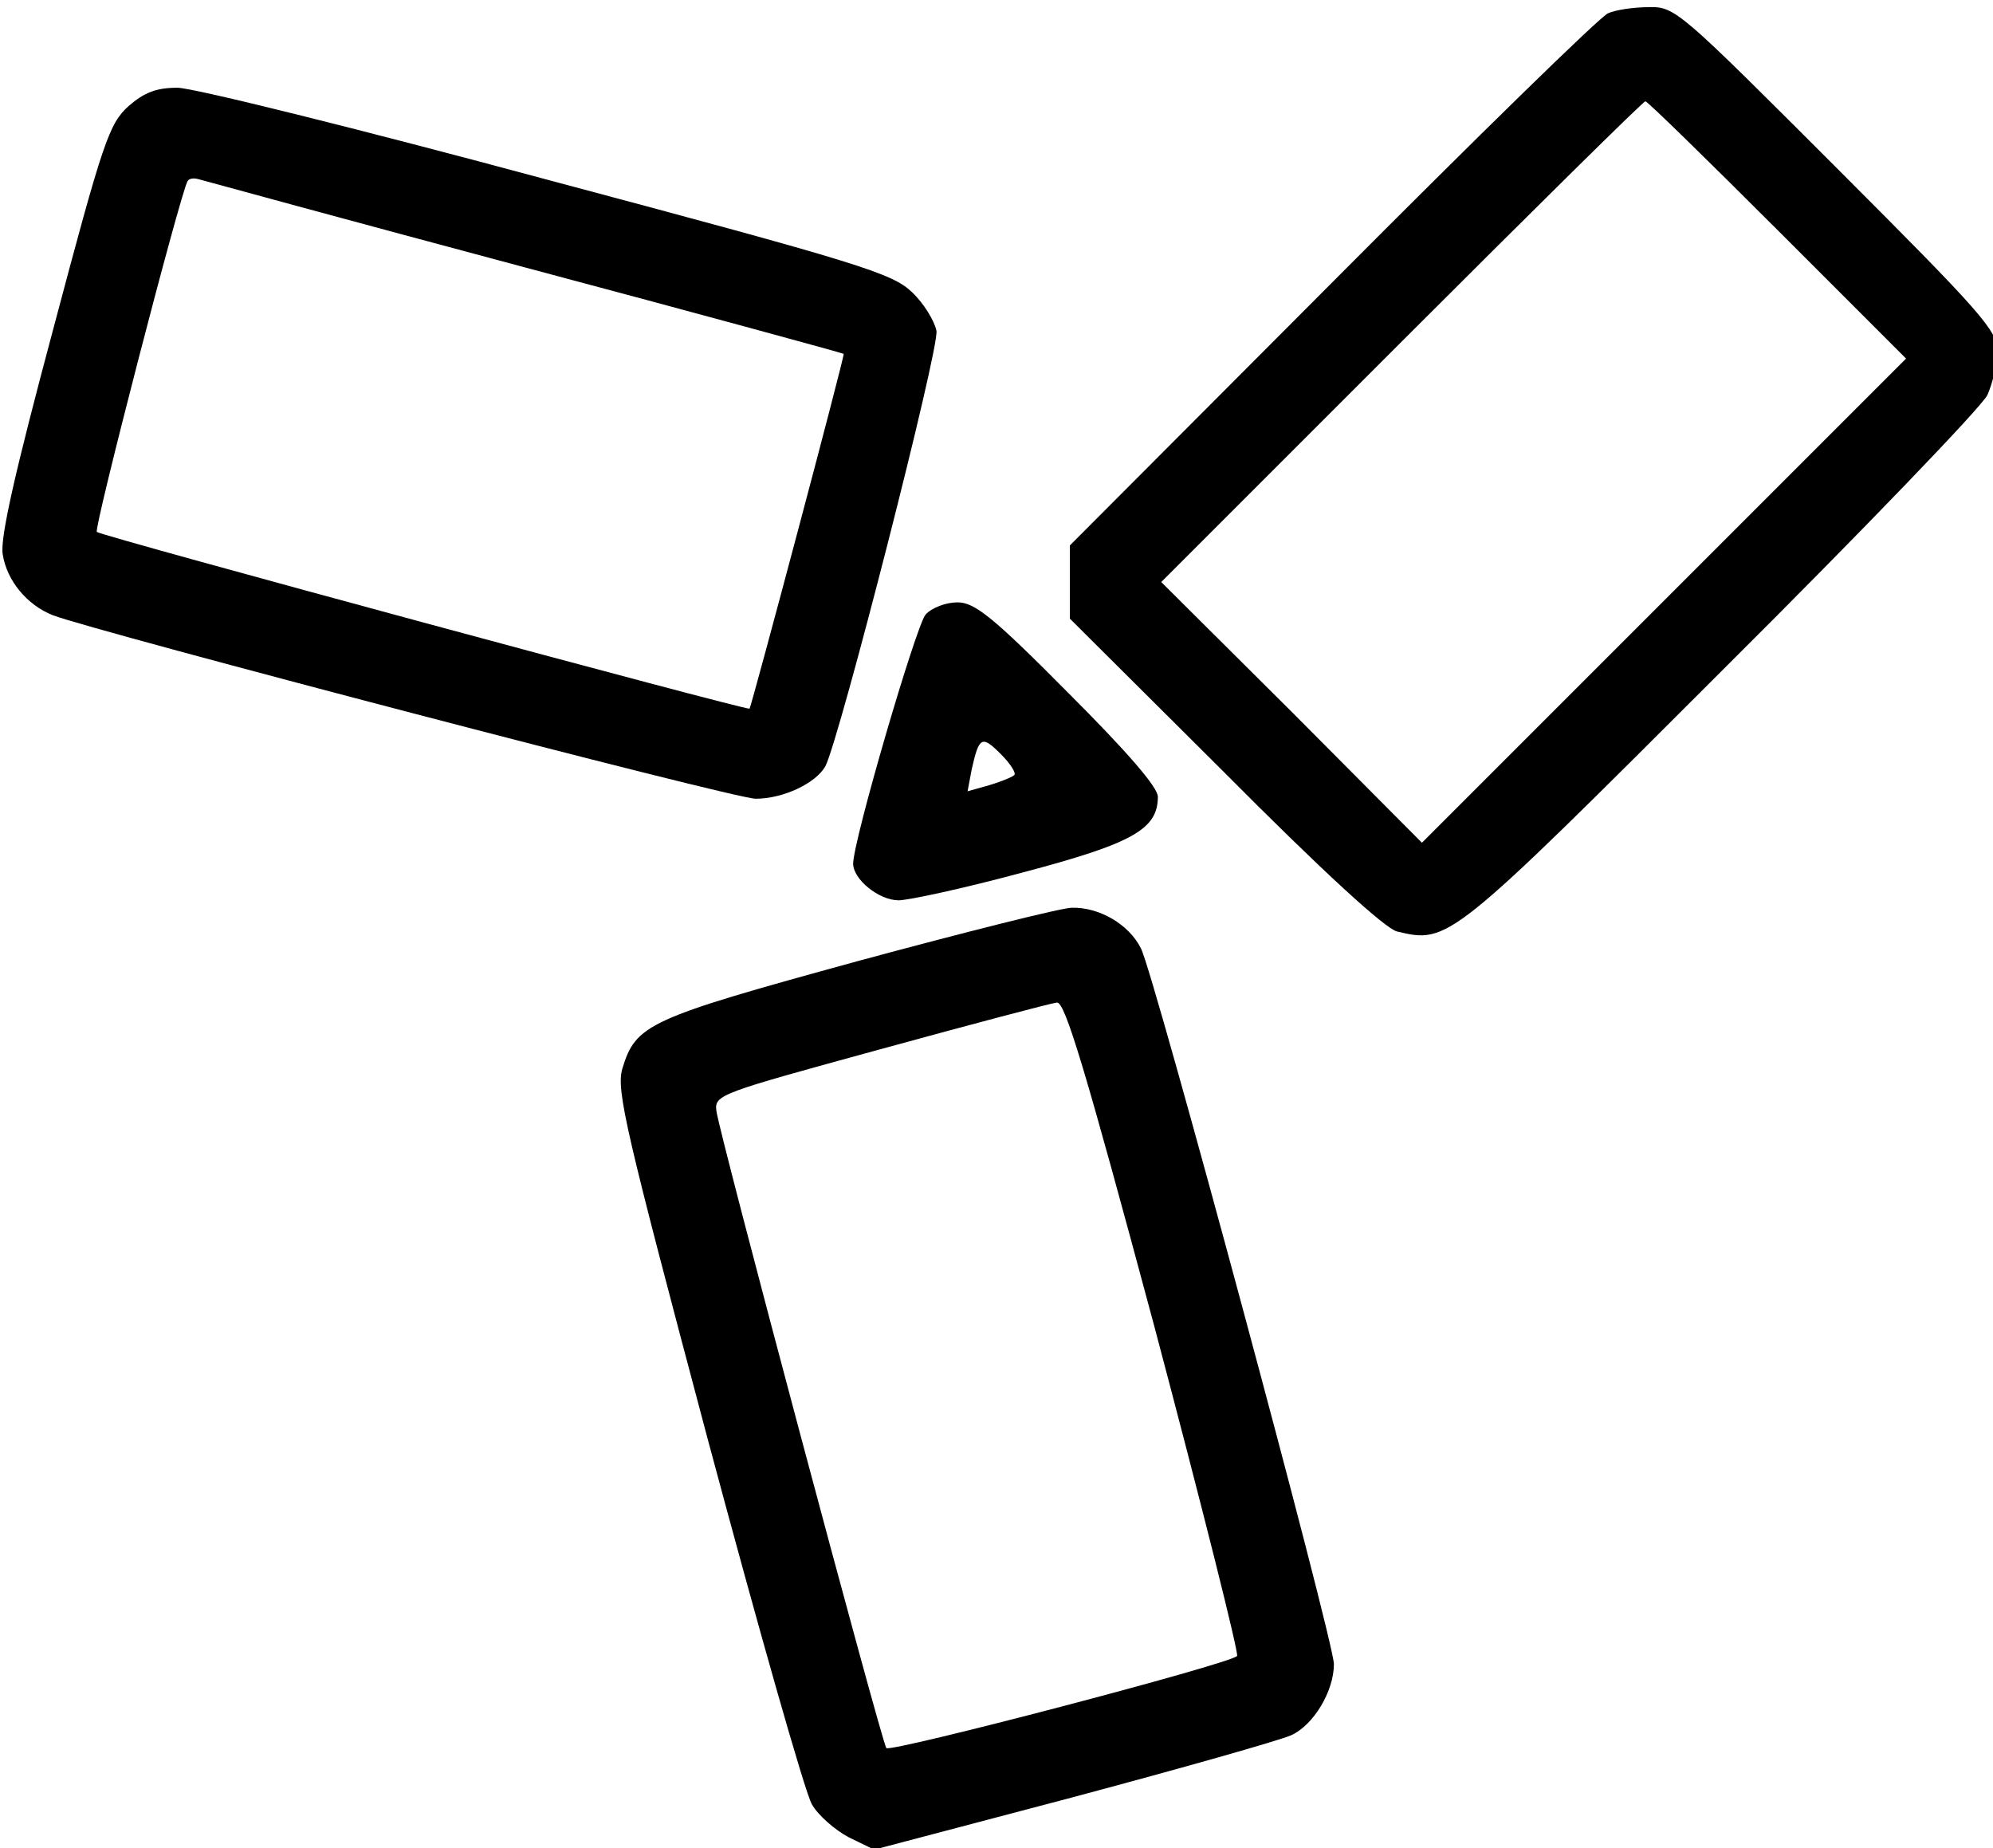
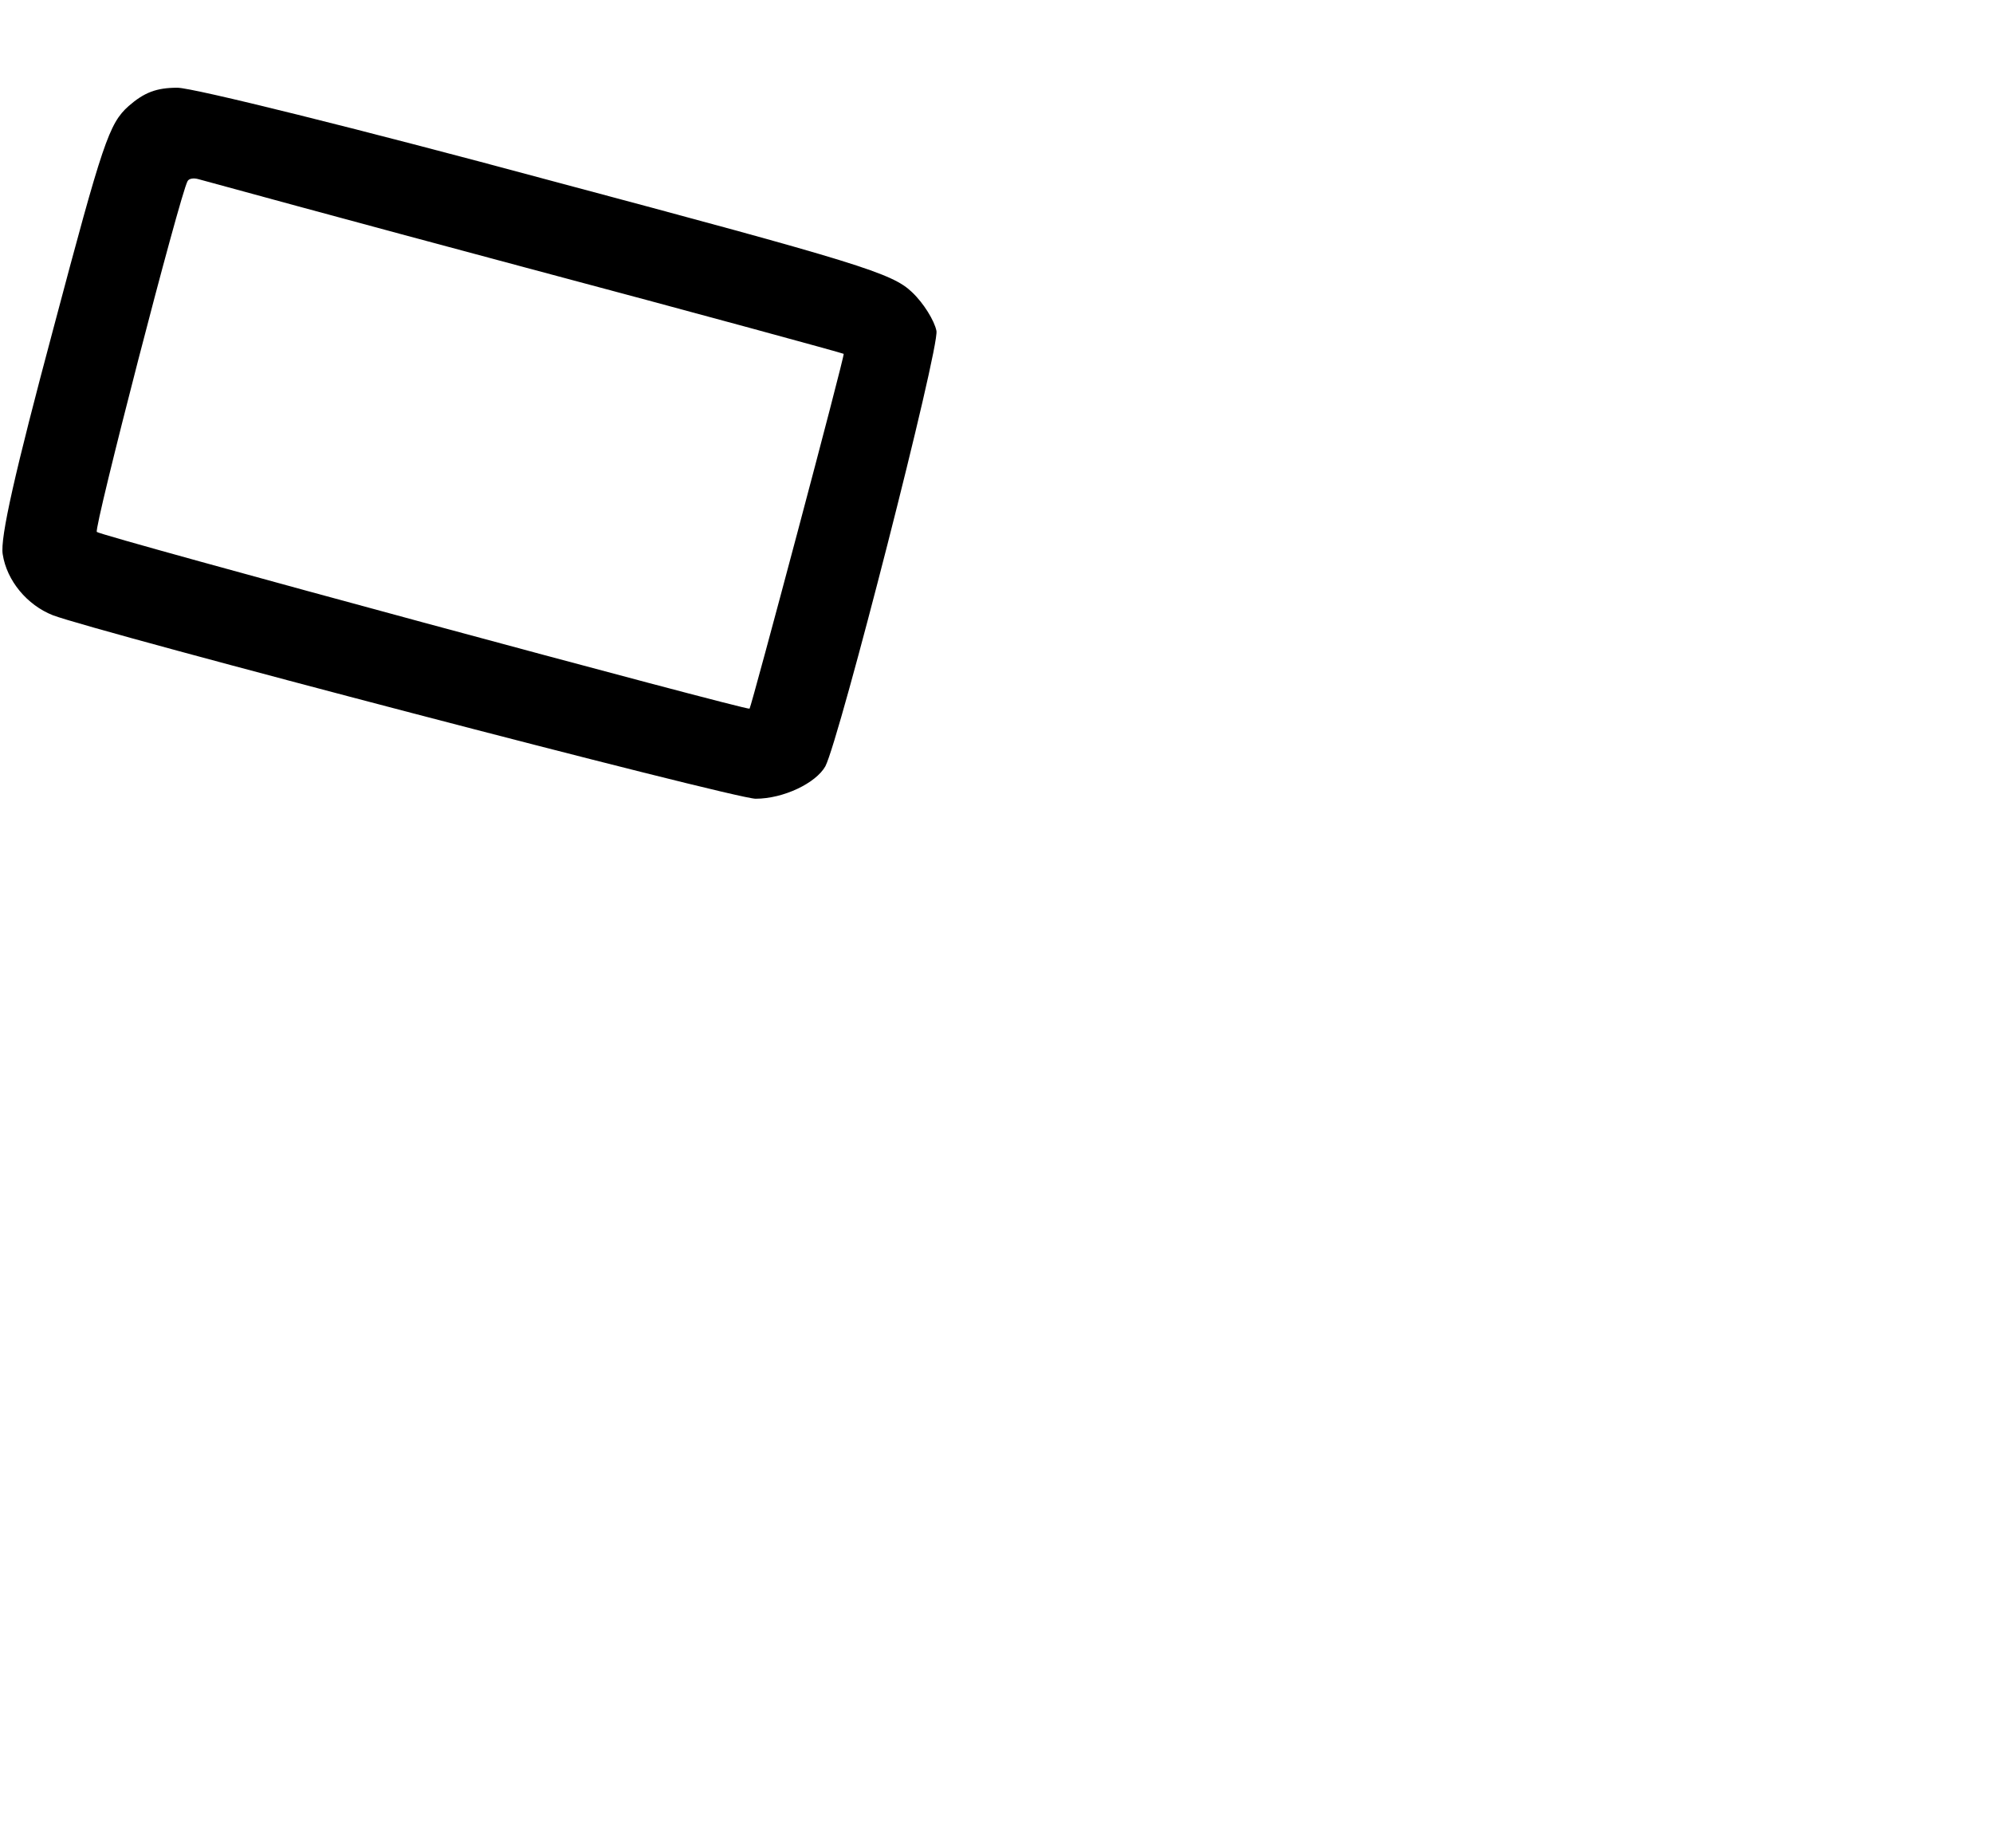
<svg xmlns="http://www.w3.org/2000/svg" version="1.0" width="468pt" height="434pt" viewBox="0 0 468 434" preserveAspectRatio="xMidYMid meet">
  <g transform="translate(0,434) scale(0.159,-0.159)" fill="#000000" stroke="none">
-     <path d="M2375 2710 c-11 -4 -194 -183 -407 -397 l-388 -389 0 -54 0 -54 228 -227 c147 -148 237 -230 255 -235 76 -18 77 -18 479 384 208 207 384 390 393 408 8 18 15 47 15 65 0 30 -23 56 -238 271 -232 232 -238 238 -277 237 -22 0 -49 -4 -60 -9z m250 -320 l190 -190 -358 -358 -357 -357 -192 193 -193 192 355 355 c195 195 357 355 360 355 3 0 91 -86 195 -190z" />
    <path d="M190 2573 c-29 -26 -38 -53 -111 -328 -57 -213 -79 -310 -75 -334 6 -39 36 -75 74 -90 63 -24 1006 -271 1038 -271 41 0 89 23 103 48 21 41 169 619 164 643 -3 15 -19 41 -36 57 -29 28 -77 43 -538 166 -278 75 -524 136 -547 136 -31 0 -49 -7 -72 -27z m584 -238 c259 -69 471 -127 472 -128 2 -2 -136 -520 -139 -524 -4 -3 -958 255 -964 261 -5 4 123 499 134 518 2 4 9 5 16 3 7 -2 223 -61 481 -130z" />
-     <path d="M1367 1822 c-14 -16 -107 -334 -107 -368 0 -23 38 -54 67 -54 15 0 98 18 183 41 163 43 200 64 200 112 0 14 -45 66 -133 154 -112 113 -138 133 -163 133 -17 0 -38 -8 -47 -18z m131 -237 c-3 -3 -20 -10 -37 -15 l-32 -9 6 32 c11 49 15 51 43 23 14 -14 23 -28 20 -31z" />
-     <path d="M1266 1310 c-310 -85 -327 -93 -347 -159 -9 -32 5 -91 126 -546 75 -280 144 -523 154 -540 9 -16 34 -38 55 -49 l37 -18 292 77 c161 43 306 84 324 92 33 15 63 65 63 105 0 34 -266 1021 -285 1057 -18 36 -62 61 -102 60 -15 0 -158 -36 -317 -79z m439 -540 c70 -264 125 -483 122 -486 -11 -12 -512 -143 -518 -136 -7 9 -247 908 -251 941 -3 24 5 26 242 91 135 37 252 68 261 69 12 1 42 -99 144 -479z" />
  </g>
</svg>